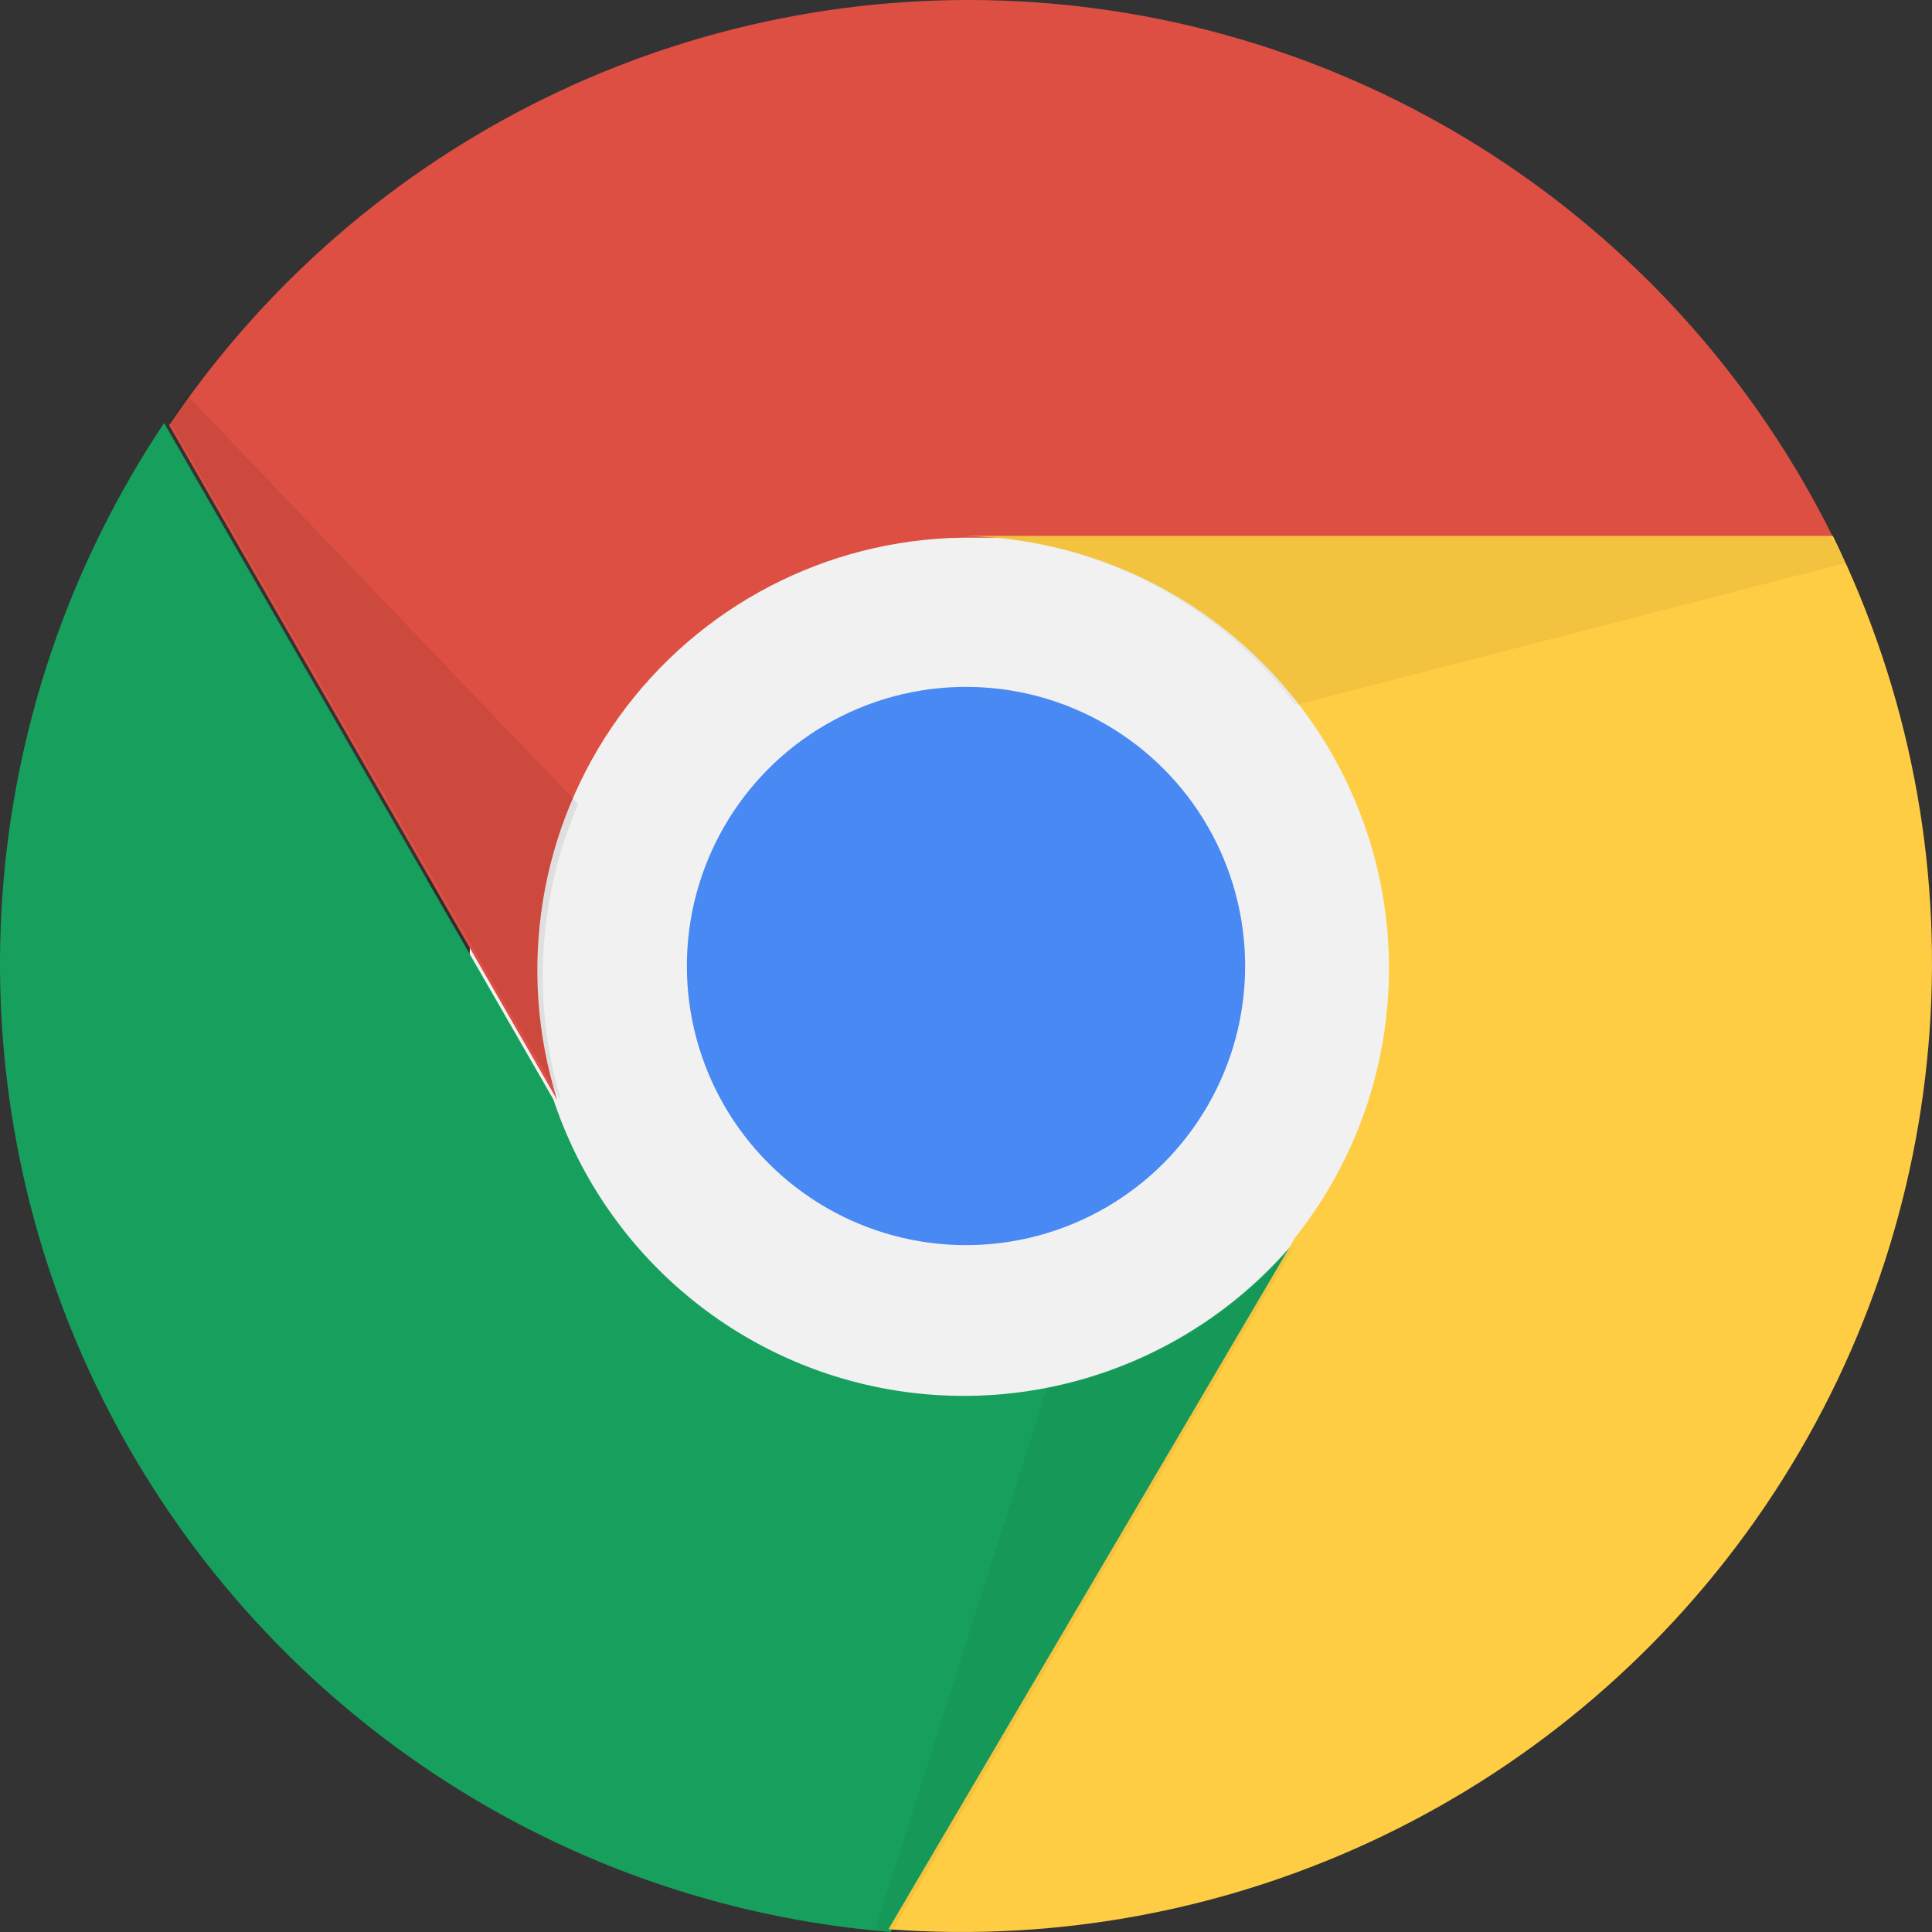
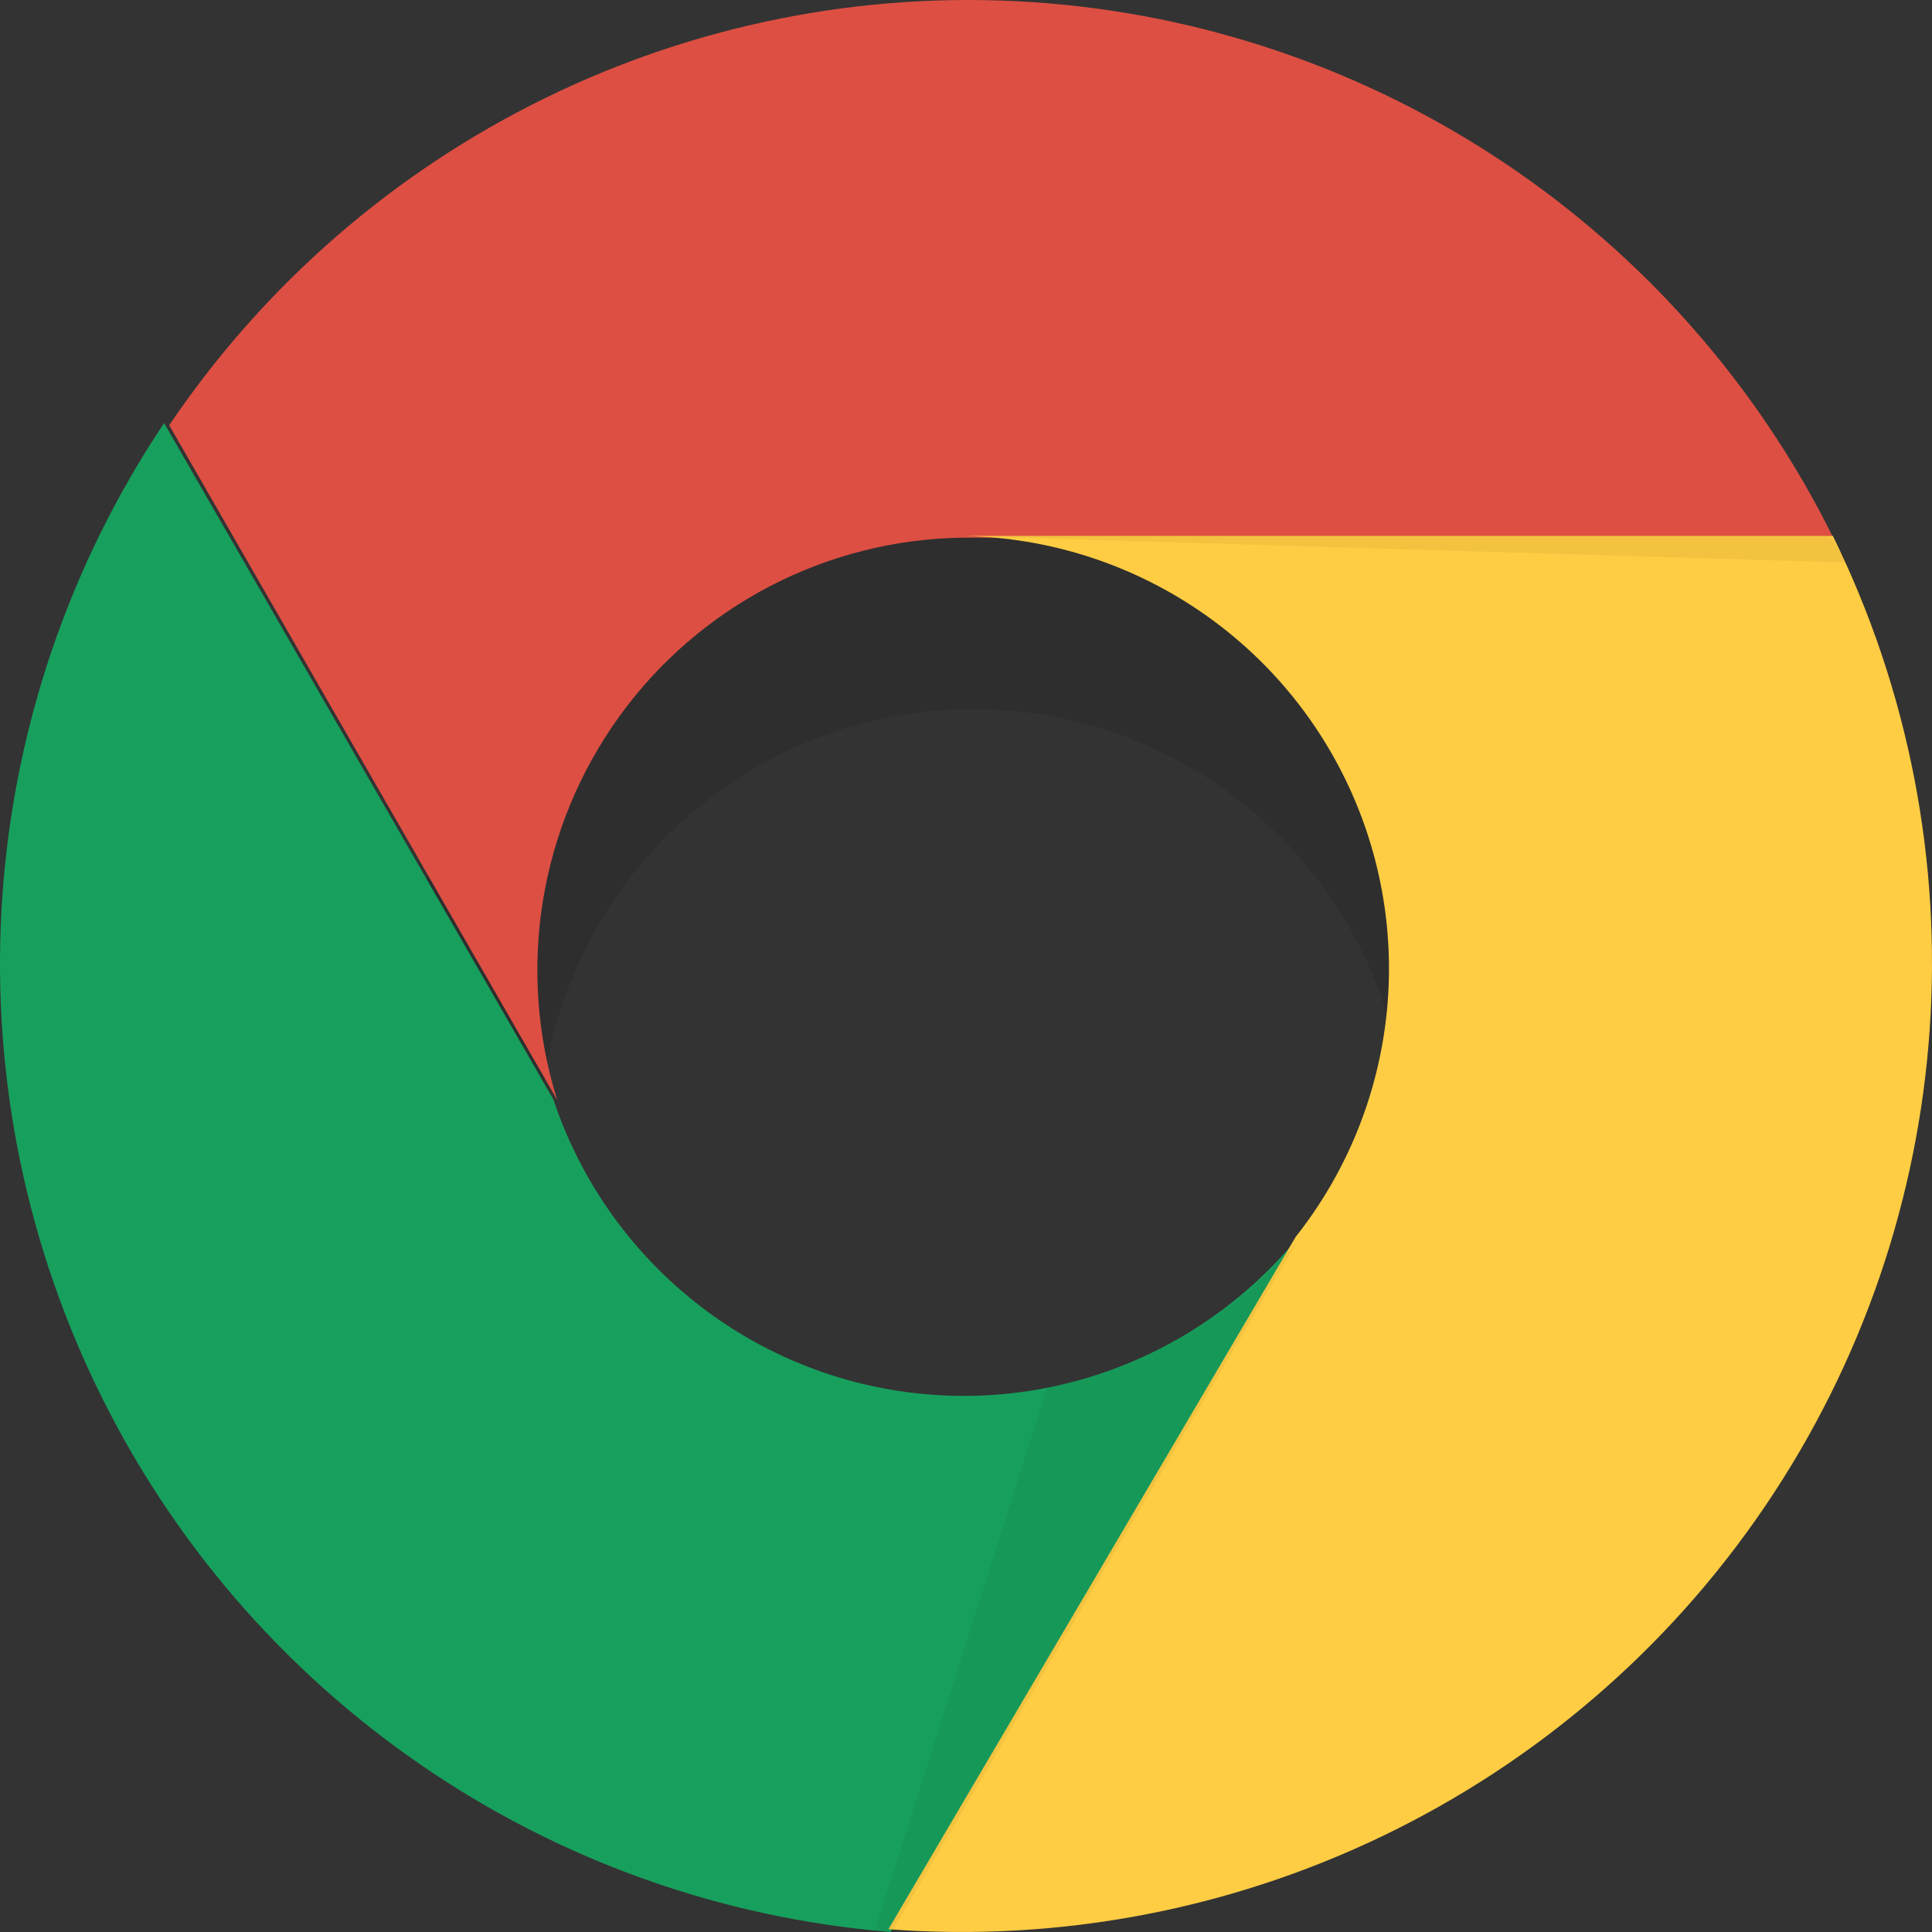
<svg xmlns="http://www.w3.org/2000/svg" width="80px" height="80px" viewBox="0 0 80 80" version="1.1">
  <rect x="0" y="0" width="80" height="80" fill="#333333" stroke="none" />
  <title>Google_Chrome_icon_(2011)</title>
  <g id="Page-1" stroke="none" stroke-width="1" fill="none" fill-rule="evenodd">
    <g id="Google_Chrome_icon_(2011)" fill-rule="nonzero">
      <path d="M65.401,47.299 C65.401,33.432 54.16,22.19 40.292,22.19 C26.424,22.19 15.182,33.432 15.182,47.299 L22.357,47.299 C22.357,37.394 30.387,29.364 40.292,29.364 C50.197,29.364 58.227,37.394 58.227,47.299" id="Path" fill-opacity="0.1" fill="#000000" />
-       <circle id="Oval" stroke="#F1F1F1" stroke-width="9" fill="#4889F4" cx="40" cy="40" r="16.058" />
      <path d="M75.912,22.264 C69.585,9.491 56.976,1.05 42.792,0.091 C28.609,-0.868 14.984,5.801 7.007,17.607 L23.073,45.547 C21.38,40.148 22.331,34.264 25.636,29.678 C28.941,25.092 34.213,22.342 39.853,22.264" id="Path" fill="#DD4F43" />
      <path d="M6.795,17.518 C-1.131,29.371 -2.199,44.547 3.99,57.398 C10.179,70.248 22.697,78.849 36.886,80 L53.723,51.273 C49.578,56.309 43.033,58.692 36.63,57.498 C30.228,56.304 24.976,51.72 22.915,45.527" id="Path" fill="#17A05D" />
      <path d="M36.788,79.885 C51.159,80.971 65.012,74.285 73.091,62.365 C81.171,50.444 82.241,35.114 75.894,22.19 L39.658,22.19 C46.52,22.221 52.762,26.159 55.739,32.334 C58.715,38.509 57.905,45.84 53.651,51.217" id="Path" fill="#FFCD43" />
-       <path d="M7.007,17.432 L23.221,45.547 C22.02,41.504 22.275,37.167 23.942,33.292 L7.728,16.35" id="Path" fill="#000000" opacity="0.075" />
      <path d="M36.919,80 L53.723,51.387 C51.072,54.55 47.409,56.698 43.355,57.467 L36.204,80" id="Path" fill="#000000" opacity="0.05" />
-       <path d="M75.782,22.19 L39.708,22.19 C45.142,22.216 50.269,24.795 53.638,29.197 L76.496,23.296" id="Path" fill="#000000" opacity="0.05" />
+       <path d="M75.782,22.19 L39.708,22.19 L76.496,23.296" id="Path" fill="#000000" opacity="0.05" />
    </g>
  </g>
</svg>